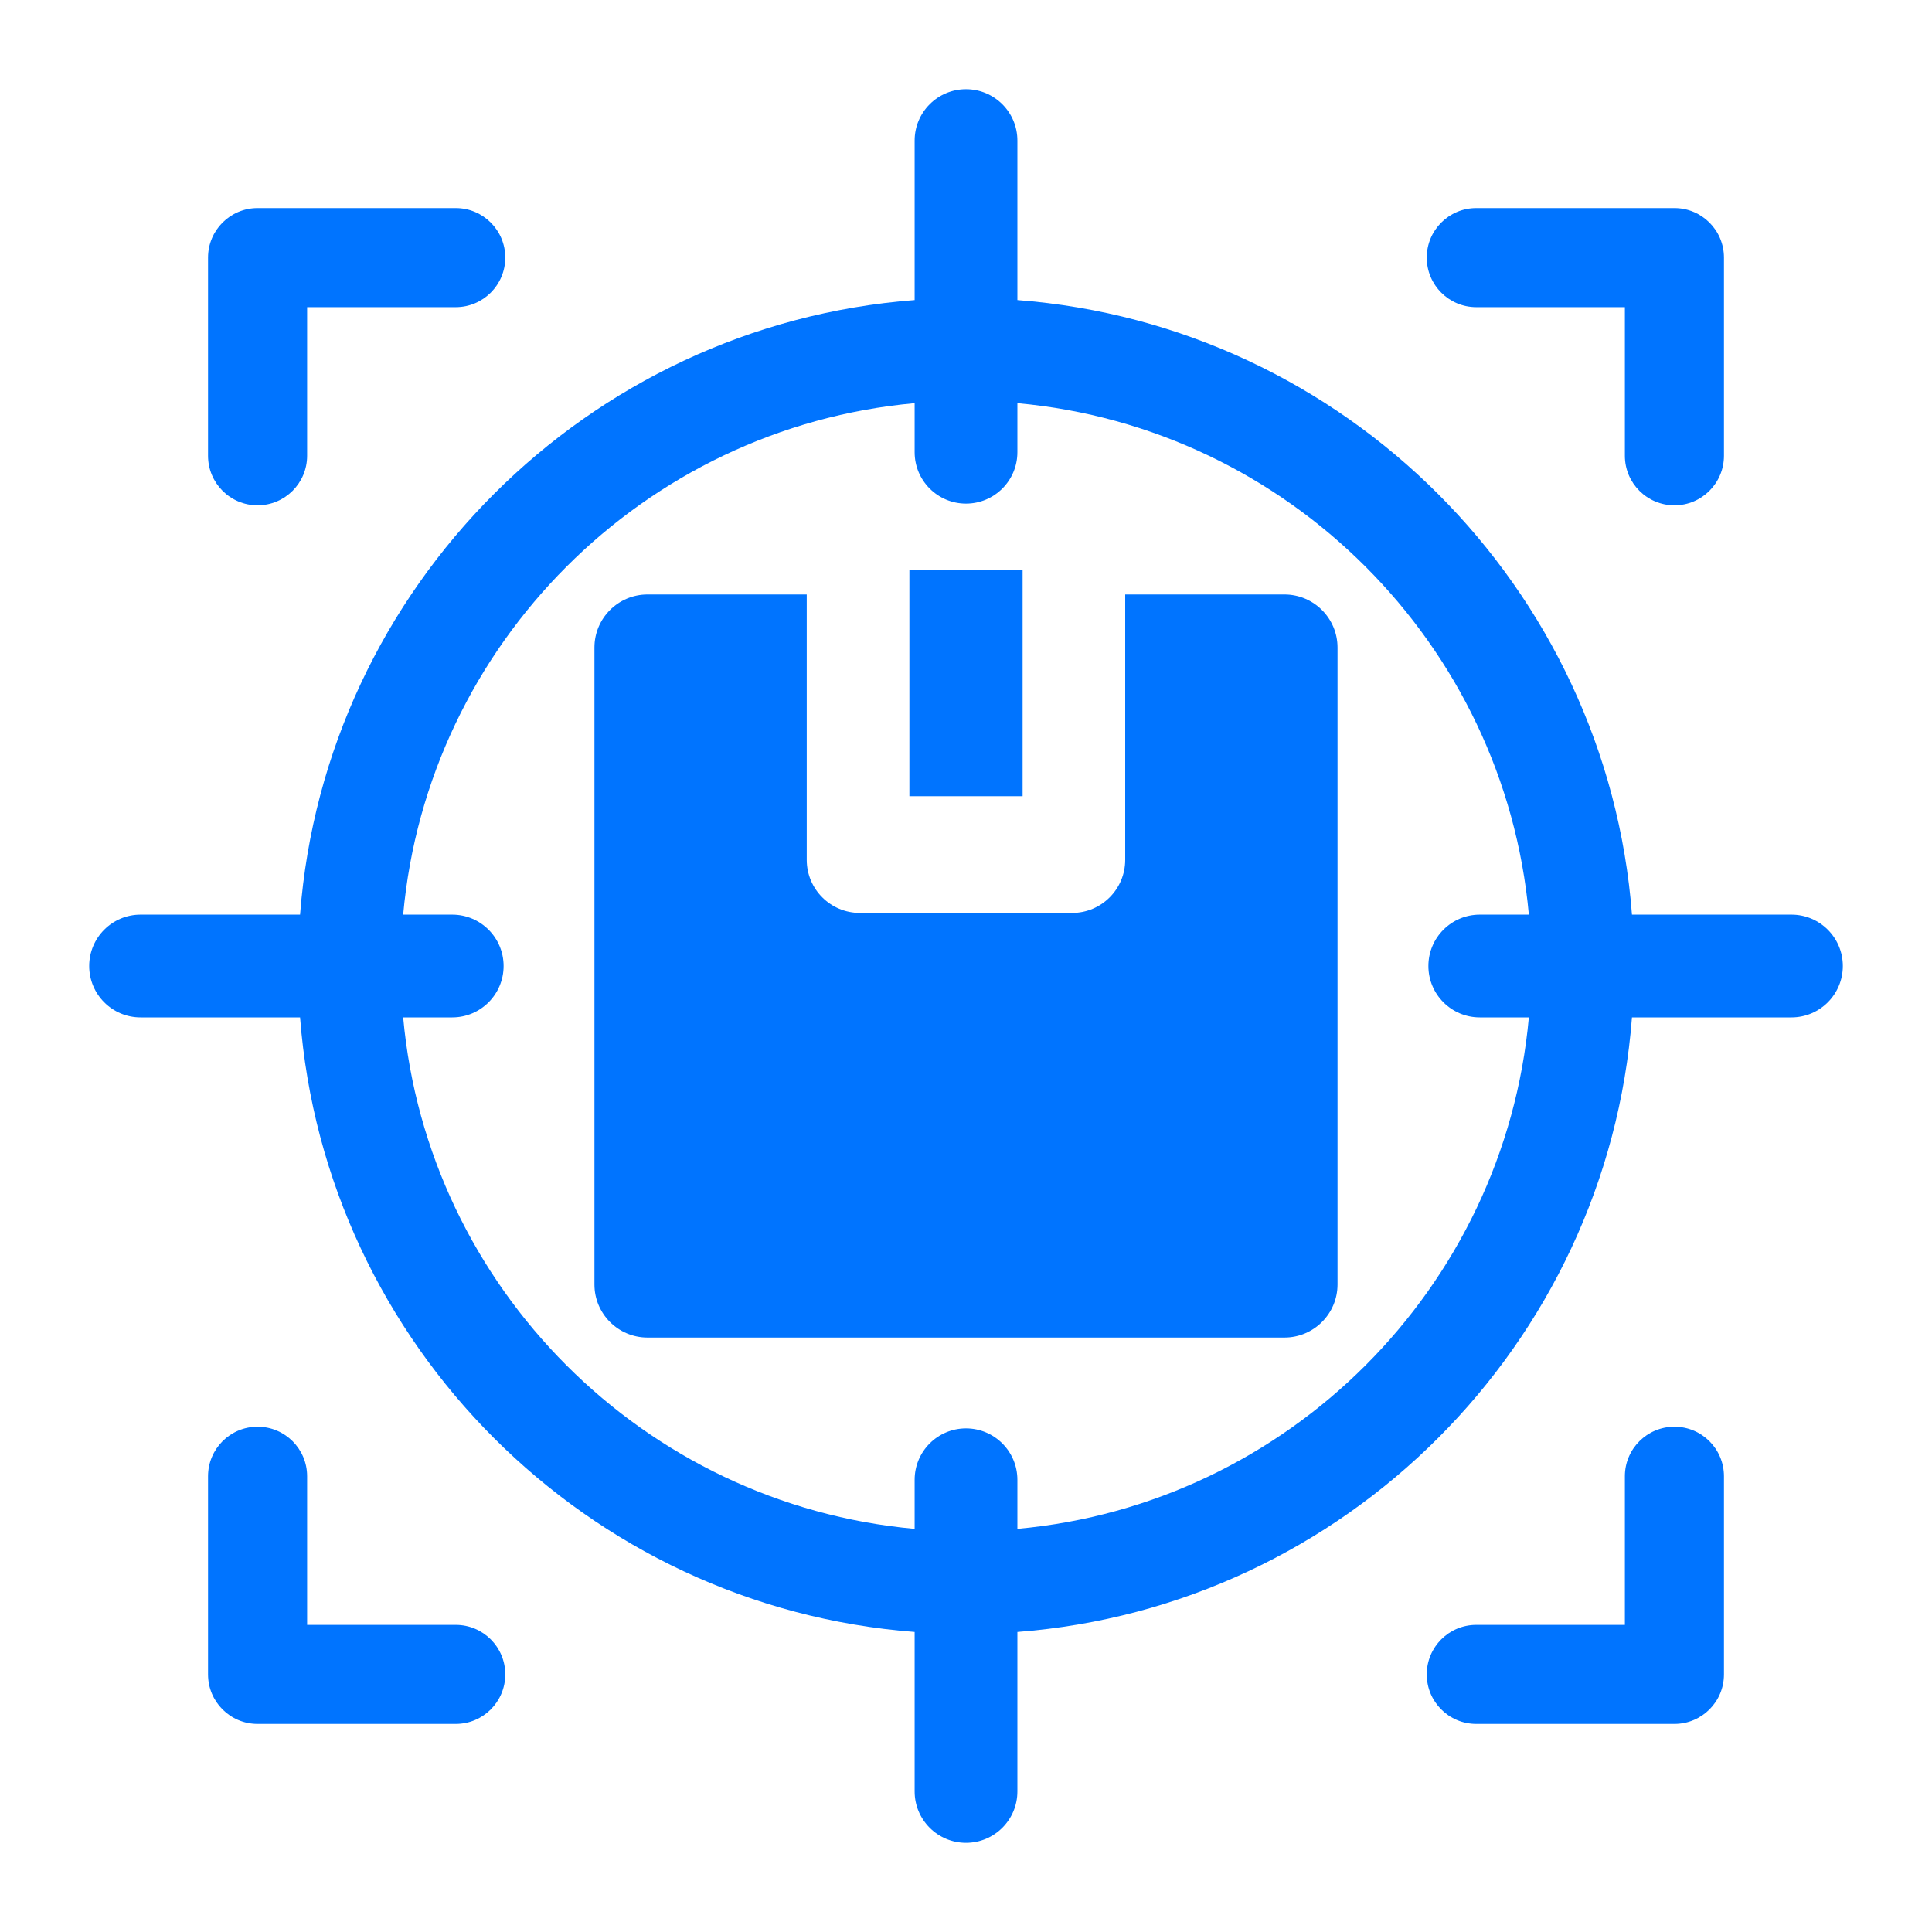
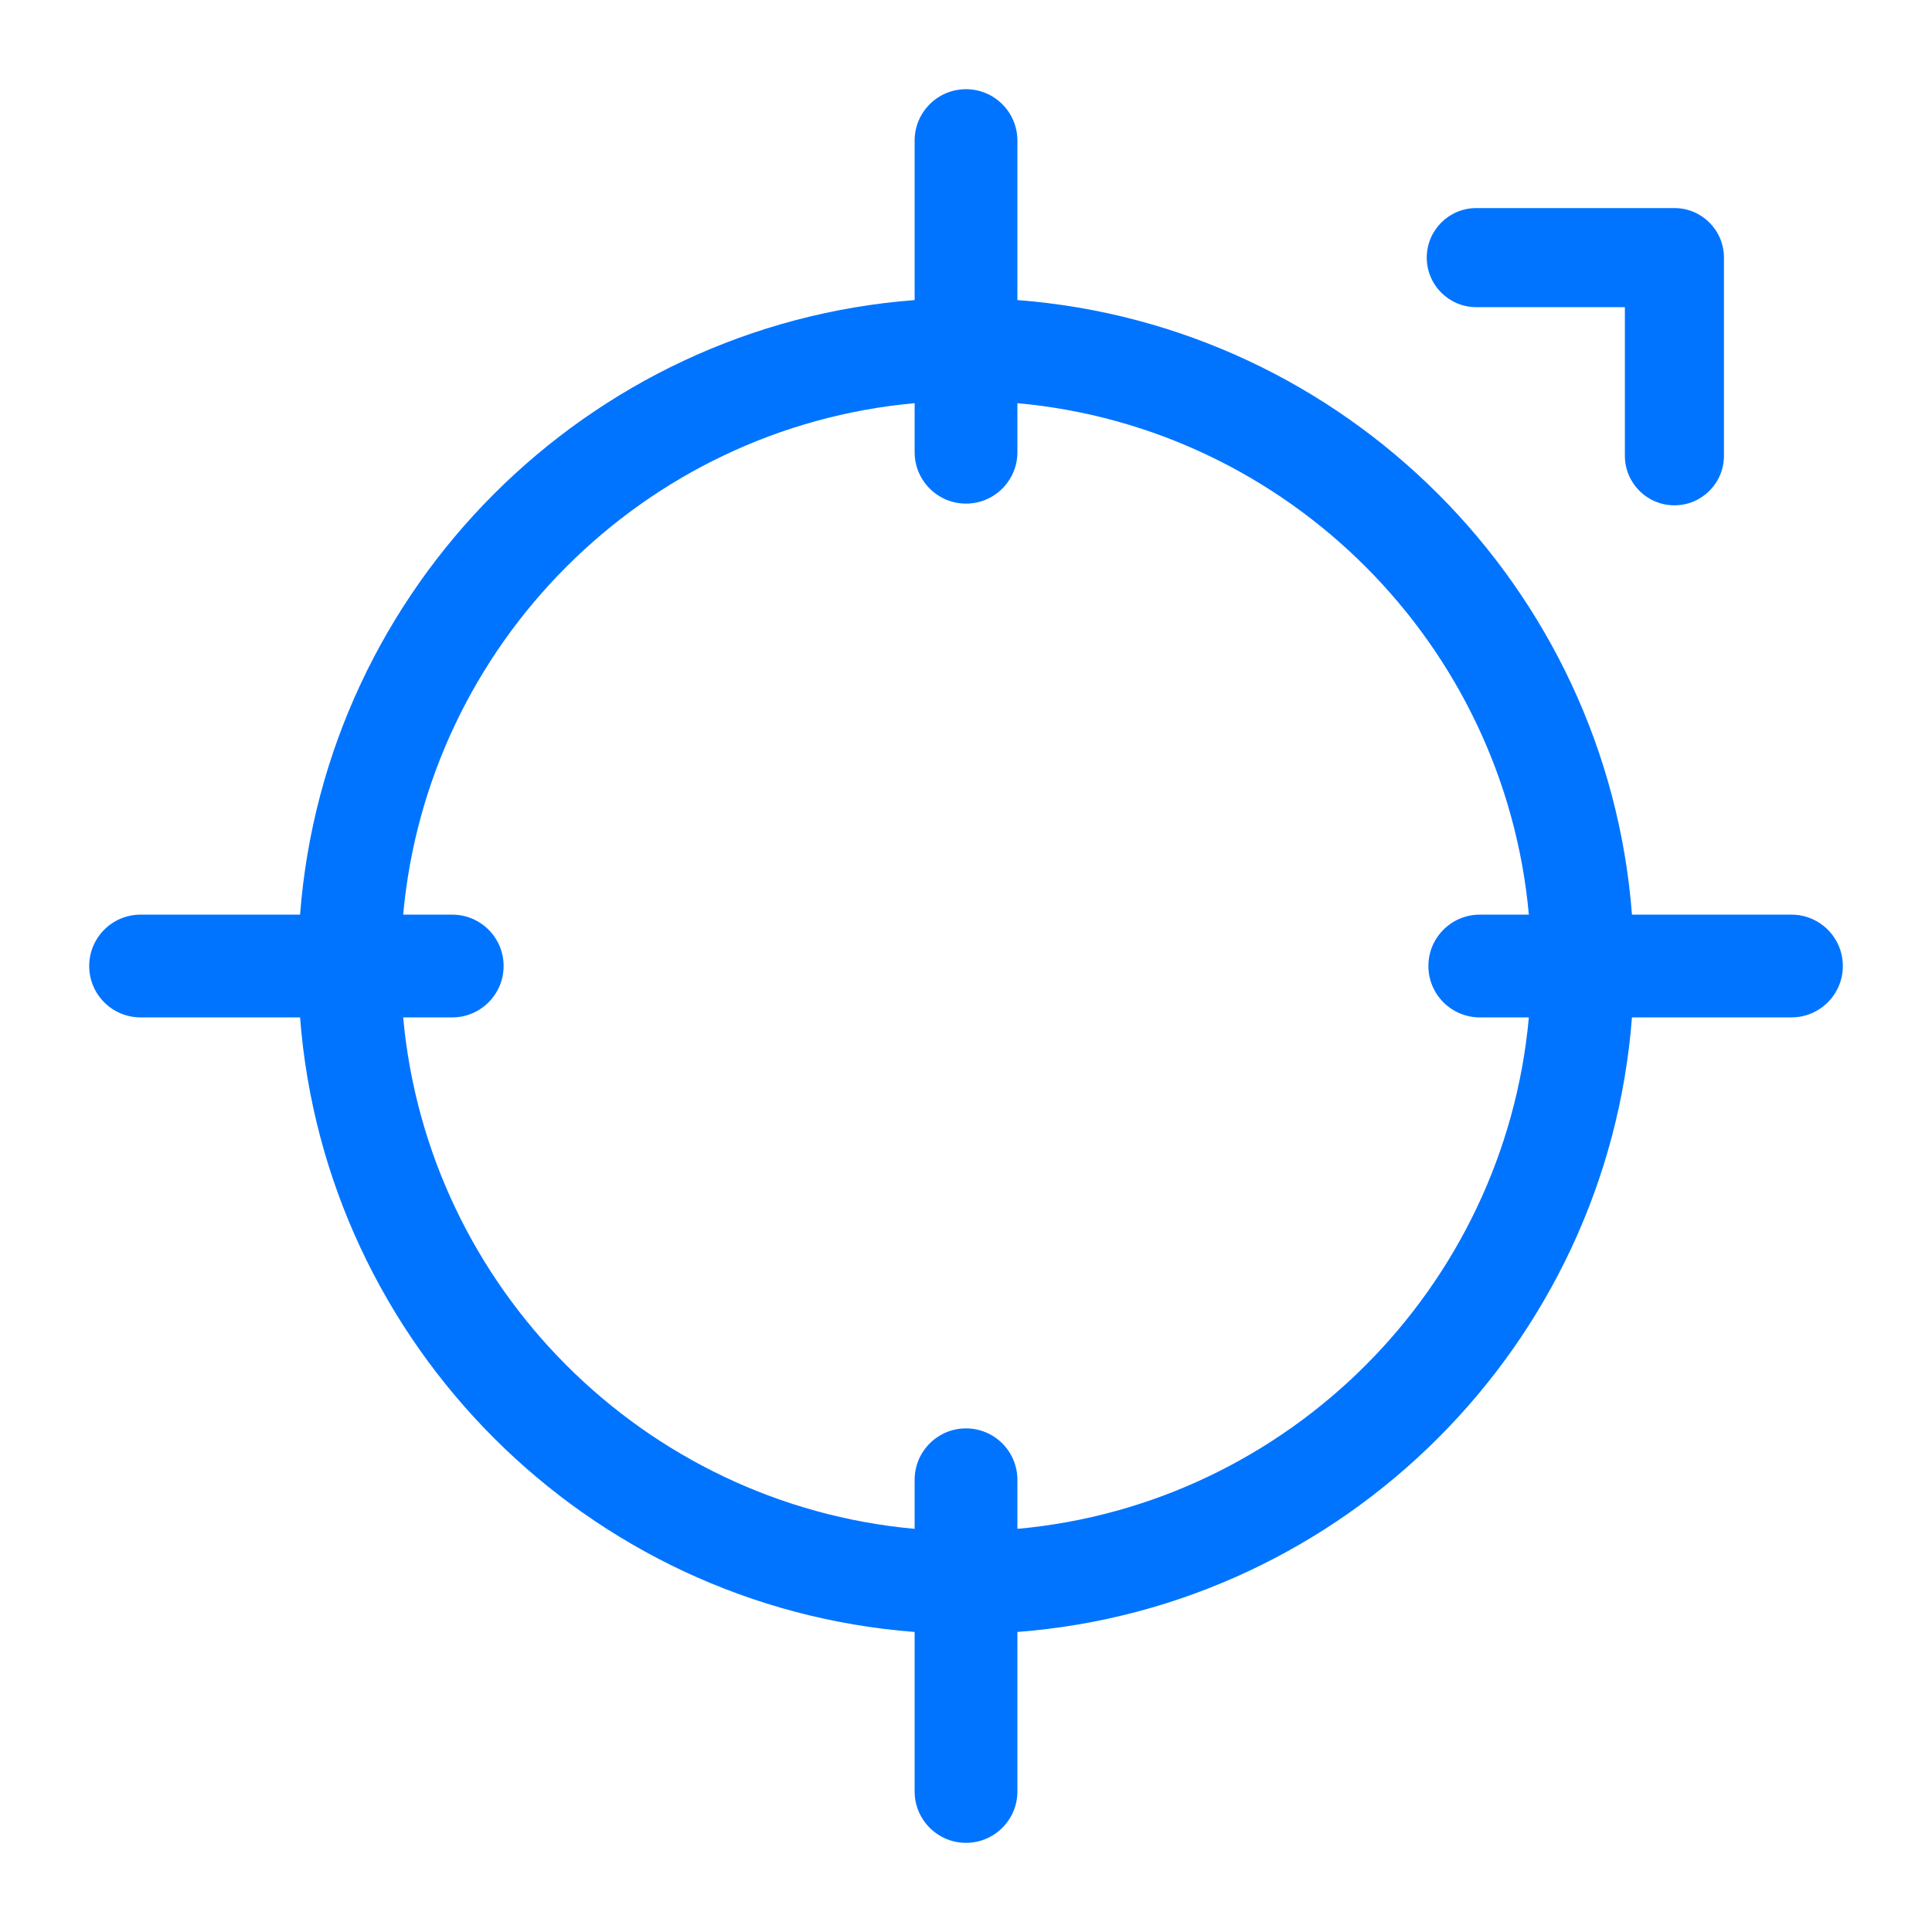
<svg xmlns="http://www.w3.org/2000/svg" width="60" height="60" viewBox="0 0 60 60" fill="none">
-   <path d="M28.242 17.695H31.758V24.727H28.242V17.695Z" fill="#0074FF" />
-   <path d="M39.889 18.462H34.944V26.704C34.944 27.614 34.206 28.352 33.296 28.352H26.703C25.793 28.352 25.054 27.614 25.054 26.704V18.462H20.109C19.199 18.462 18.461 19.2 18.461 20.11V39.891C18.461 40.8 19.199 41.539 20.109 41.539H39.889C40.799 41.539 41.538 40.8 41.538 39.891V20.11C41.538 19.2 40.799 18.462 39.889 18.462Z" fill="#0074FF" />
  <path d="M55.636 28.405H50.682C49.904 18.237 41.764 10.096 31.596 9.319V4.365C31.596 3.484 30.881 2.77 30 2.77C29.12 2.77 28.405 3.484 28.405 4.365V9.319C18.237 10.096 10.096 18.237 9.319 28.405H4.365C3.484 28.405 2.77 29.12 2.77 30C2.77 30.881 3.484 31.596 4.365 31.596H9.319C10.096 41.764 18.237 49.904 28.405 50.682V55.636C28.405 56.516 29.12 57.231 30 57.231C30.881 57.231 31.596 56.516 31.596 55.636V50.682C41.764 49.904 49.904 41.764 50.682 31.596H55.636C56.516 31.596 57.231 30.881 57.231 30C57.231 29.12 56.516 28.405 55.636 28.405ZM31.596 47.48V45.956C31.596 45.075 30.881 44.36 30 44.36C29.12 44.36 28.405 45.075 28.405 45.956V47.48C19.997 46.718 13.282 40.003 12.521 31.596H14.045C14.925 31.596 15.64 30.881 15.64 30C15.64 29.12 14.925 28.405 14.045 28.405H12.521C13.282 19.997 19.997 13.282 28.405 12.521V14.045C28.405 14.925 29.12 15.64 30 15.64C30.881 15.64 31.596 14.925 31.596 14.045V12.521C40.003 13.282 46.718 19.997 47.48 28.405H45.956C45.075 28.405 44.36 29.12 44.36 30C44.36 30.881 45.075 31.596 45.956 31.596H47.48C46.718 40.003 40.003 46.718 31.596 47.48Z" fill="#0074FF" />
-   <path d="M7.999 15.693C8.849 15.693 9.538 15.004 9.538 14.154V9.539H14.153C15.003 9.539 15.692 8.85 15.692 8C15.692 7.151 15.003 6.462 14.153 6.462H7.999C7.15 6.462 6.461 7.151 6.461 8V14.154C6.461 15.004 7.15 15.693 7.999 15.693Z" fill="#0074FF" />
-   <path d="M14.153 50.462H9.538V45.846C9.538 44.996 8.849 44.308 7.999 44.308C7.15 44.308 6.461 44.996 6.461 45.846V52C6.461 52.85 7.15 53.538 7.999 53.538H14.153C15.003 53.538 15.692 52.85 15.692 52C15.692 51.15 15.003 50.462 14.153 50.462Z" fill="#0074FF" />
-   <path d="M52.001 44.308C51.151 44.308 50.462 44.996 50.462 45.846V50.462H45.847C44.997 50.462 44.309 51.15 44.309 52C44.309 52.85 44.997 53.538 45.847 53.538H52.001C52.85 53.538 53.539 52.85 53.539 52V45.846C53.539 44.996 52.85 44.308 52.001 44.308Z" fill="#0074FF" />
  <path d="M45.847 9.539H50.462V14.154C50.462 15.004 51.151 15.693 52.001 15.693C52.85 15.693 53.539 15.004 53.539 14.154V8C53.539 7.151 52.85 6.462 52.001 6.462H45.847C44.997 6.462 44.309 7.151 44.309 8C44.309 8.85 44.997 9.539 45.847 9.539Z" fill="#0074FF" />
</svg>